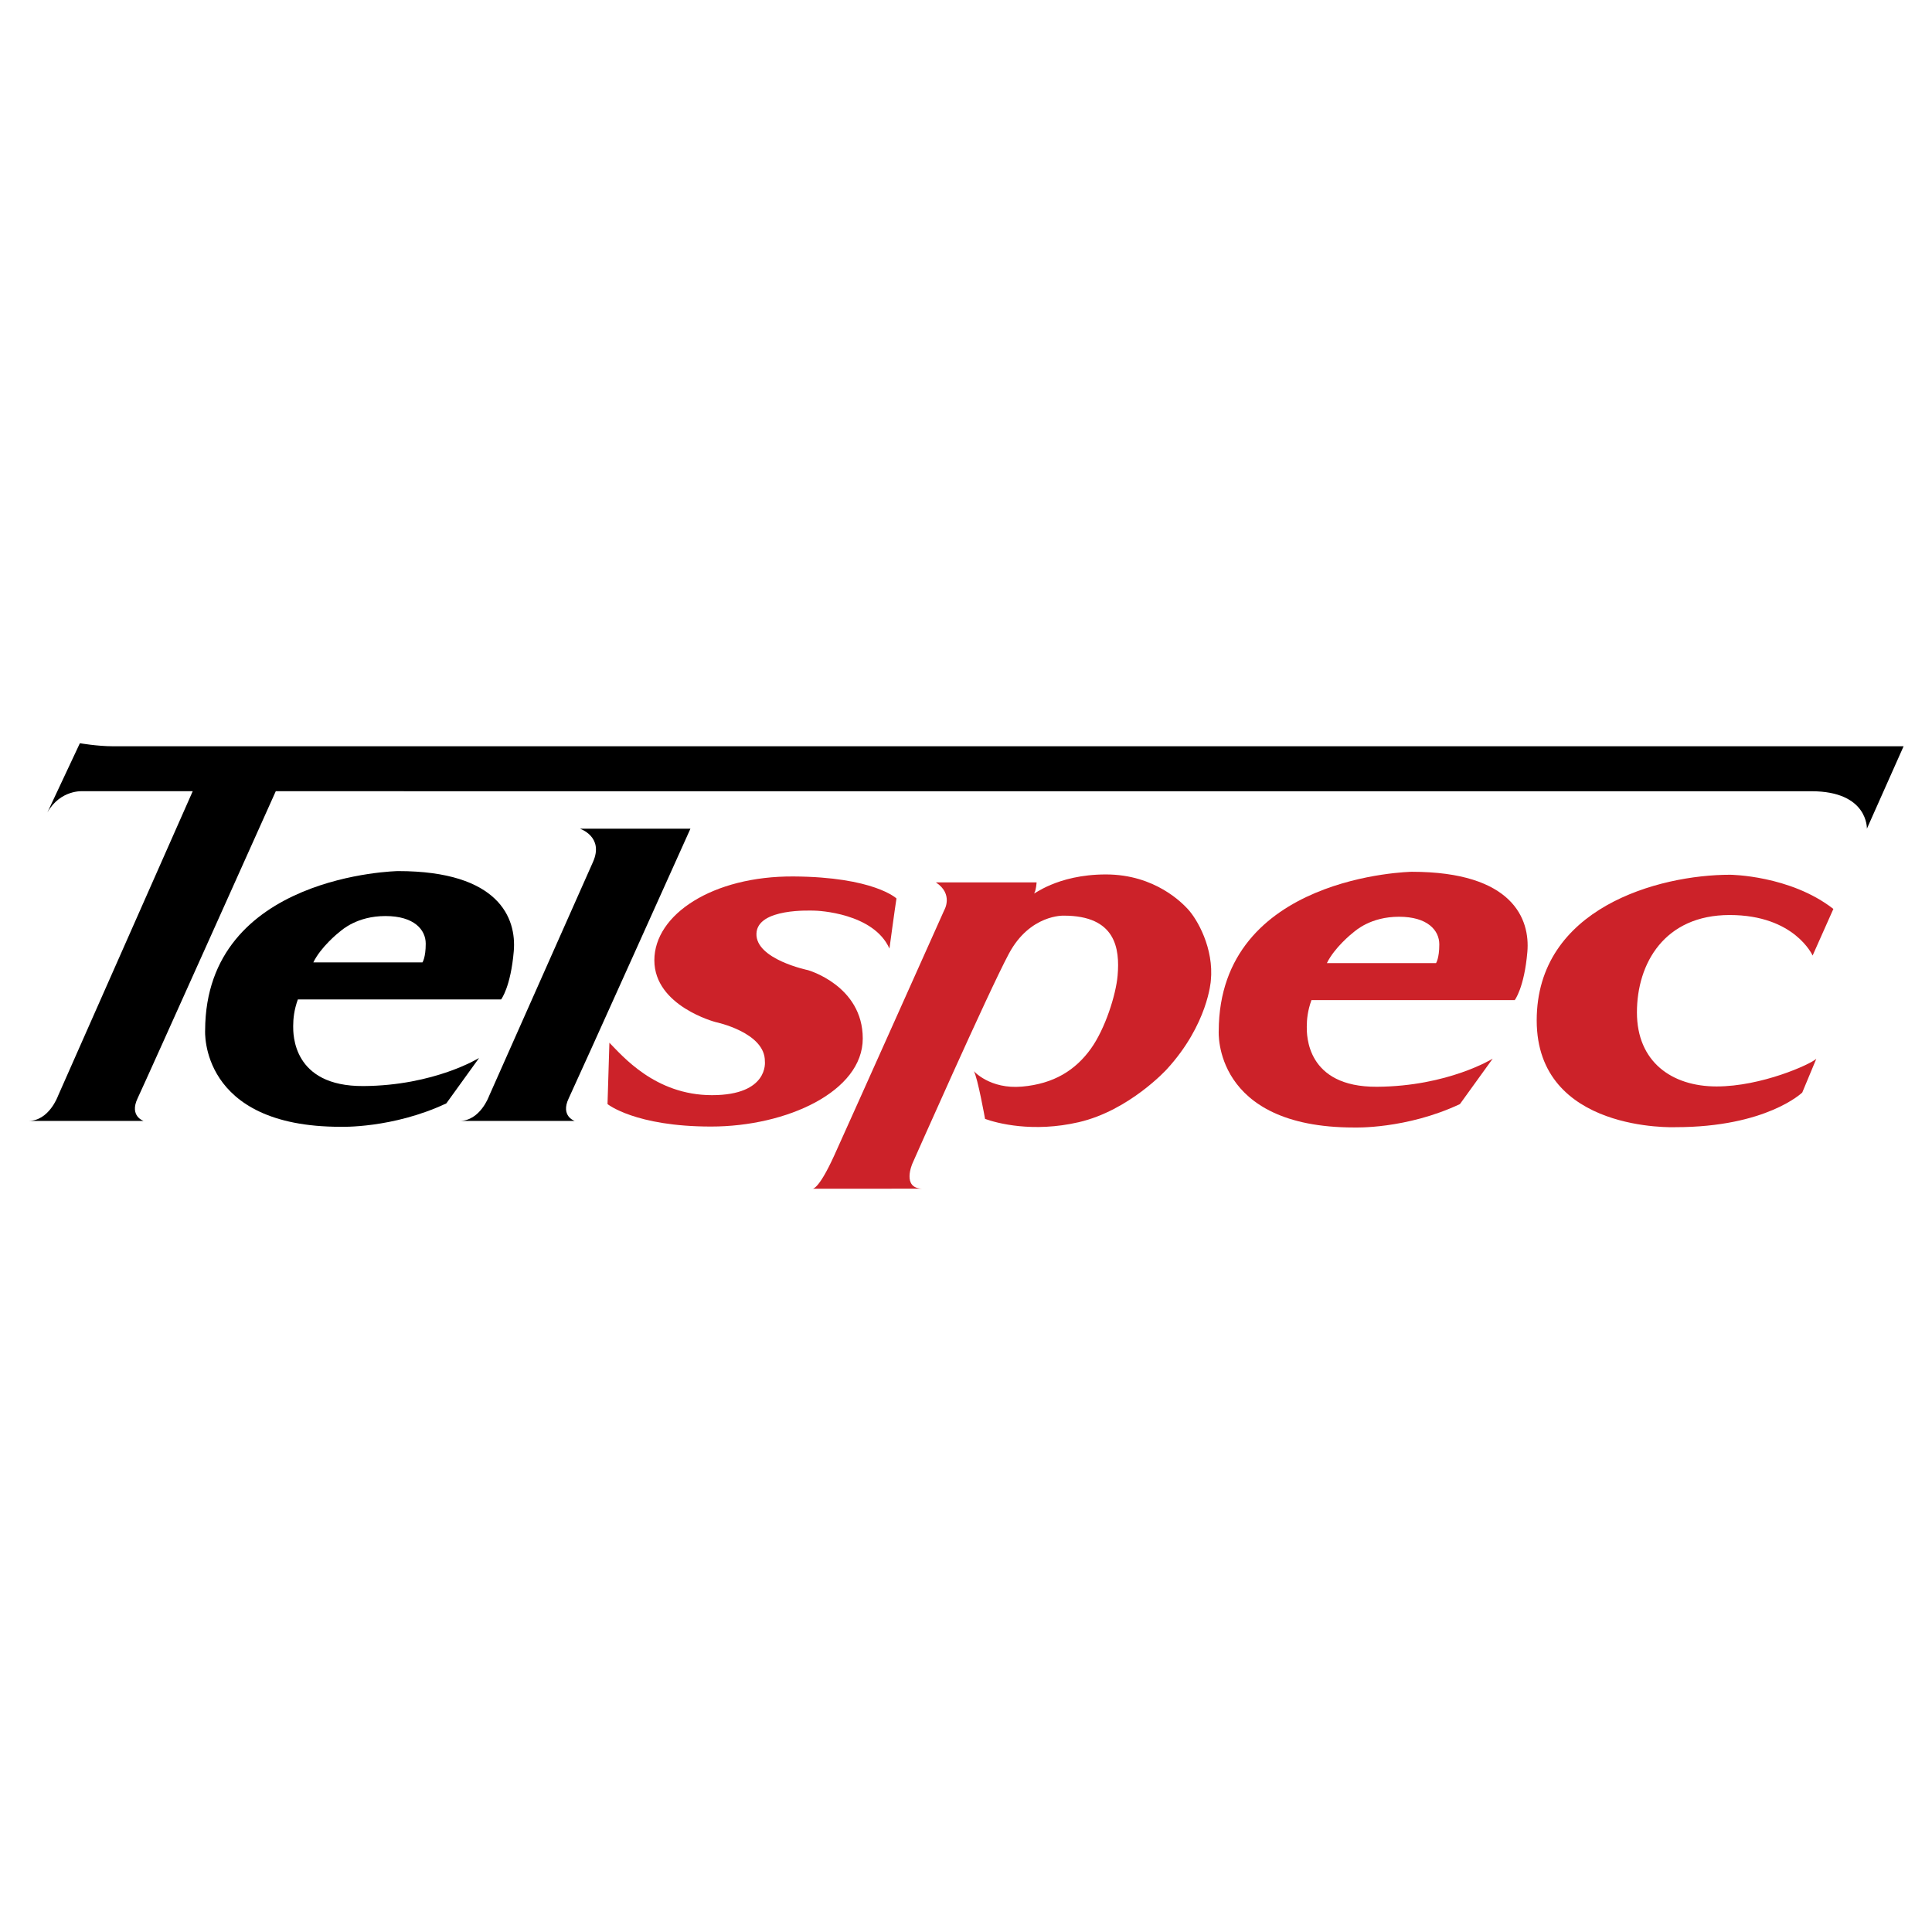
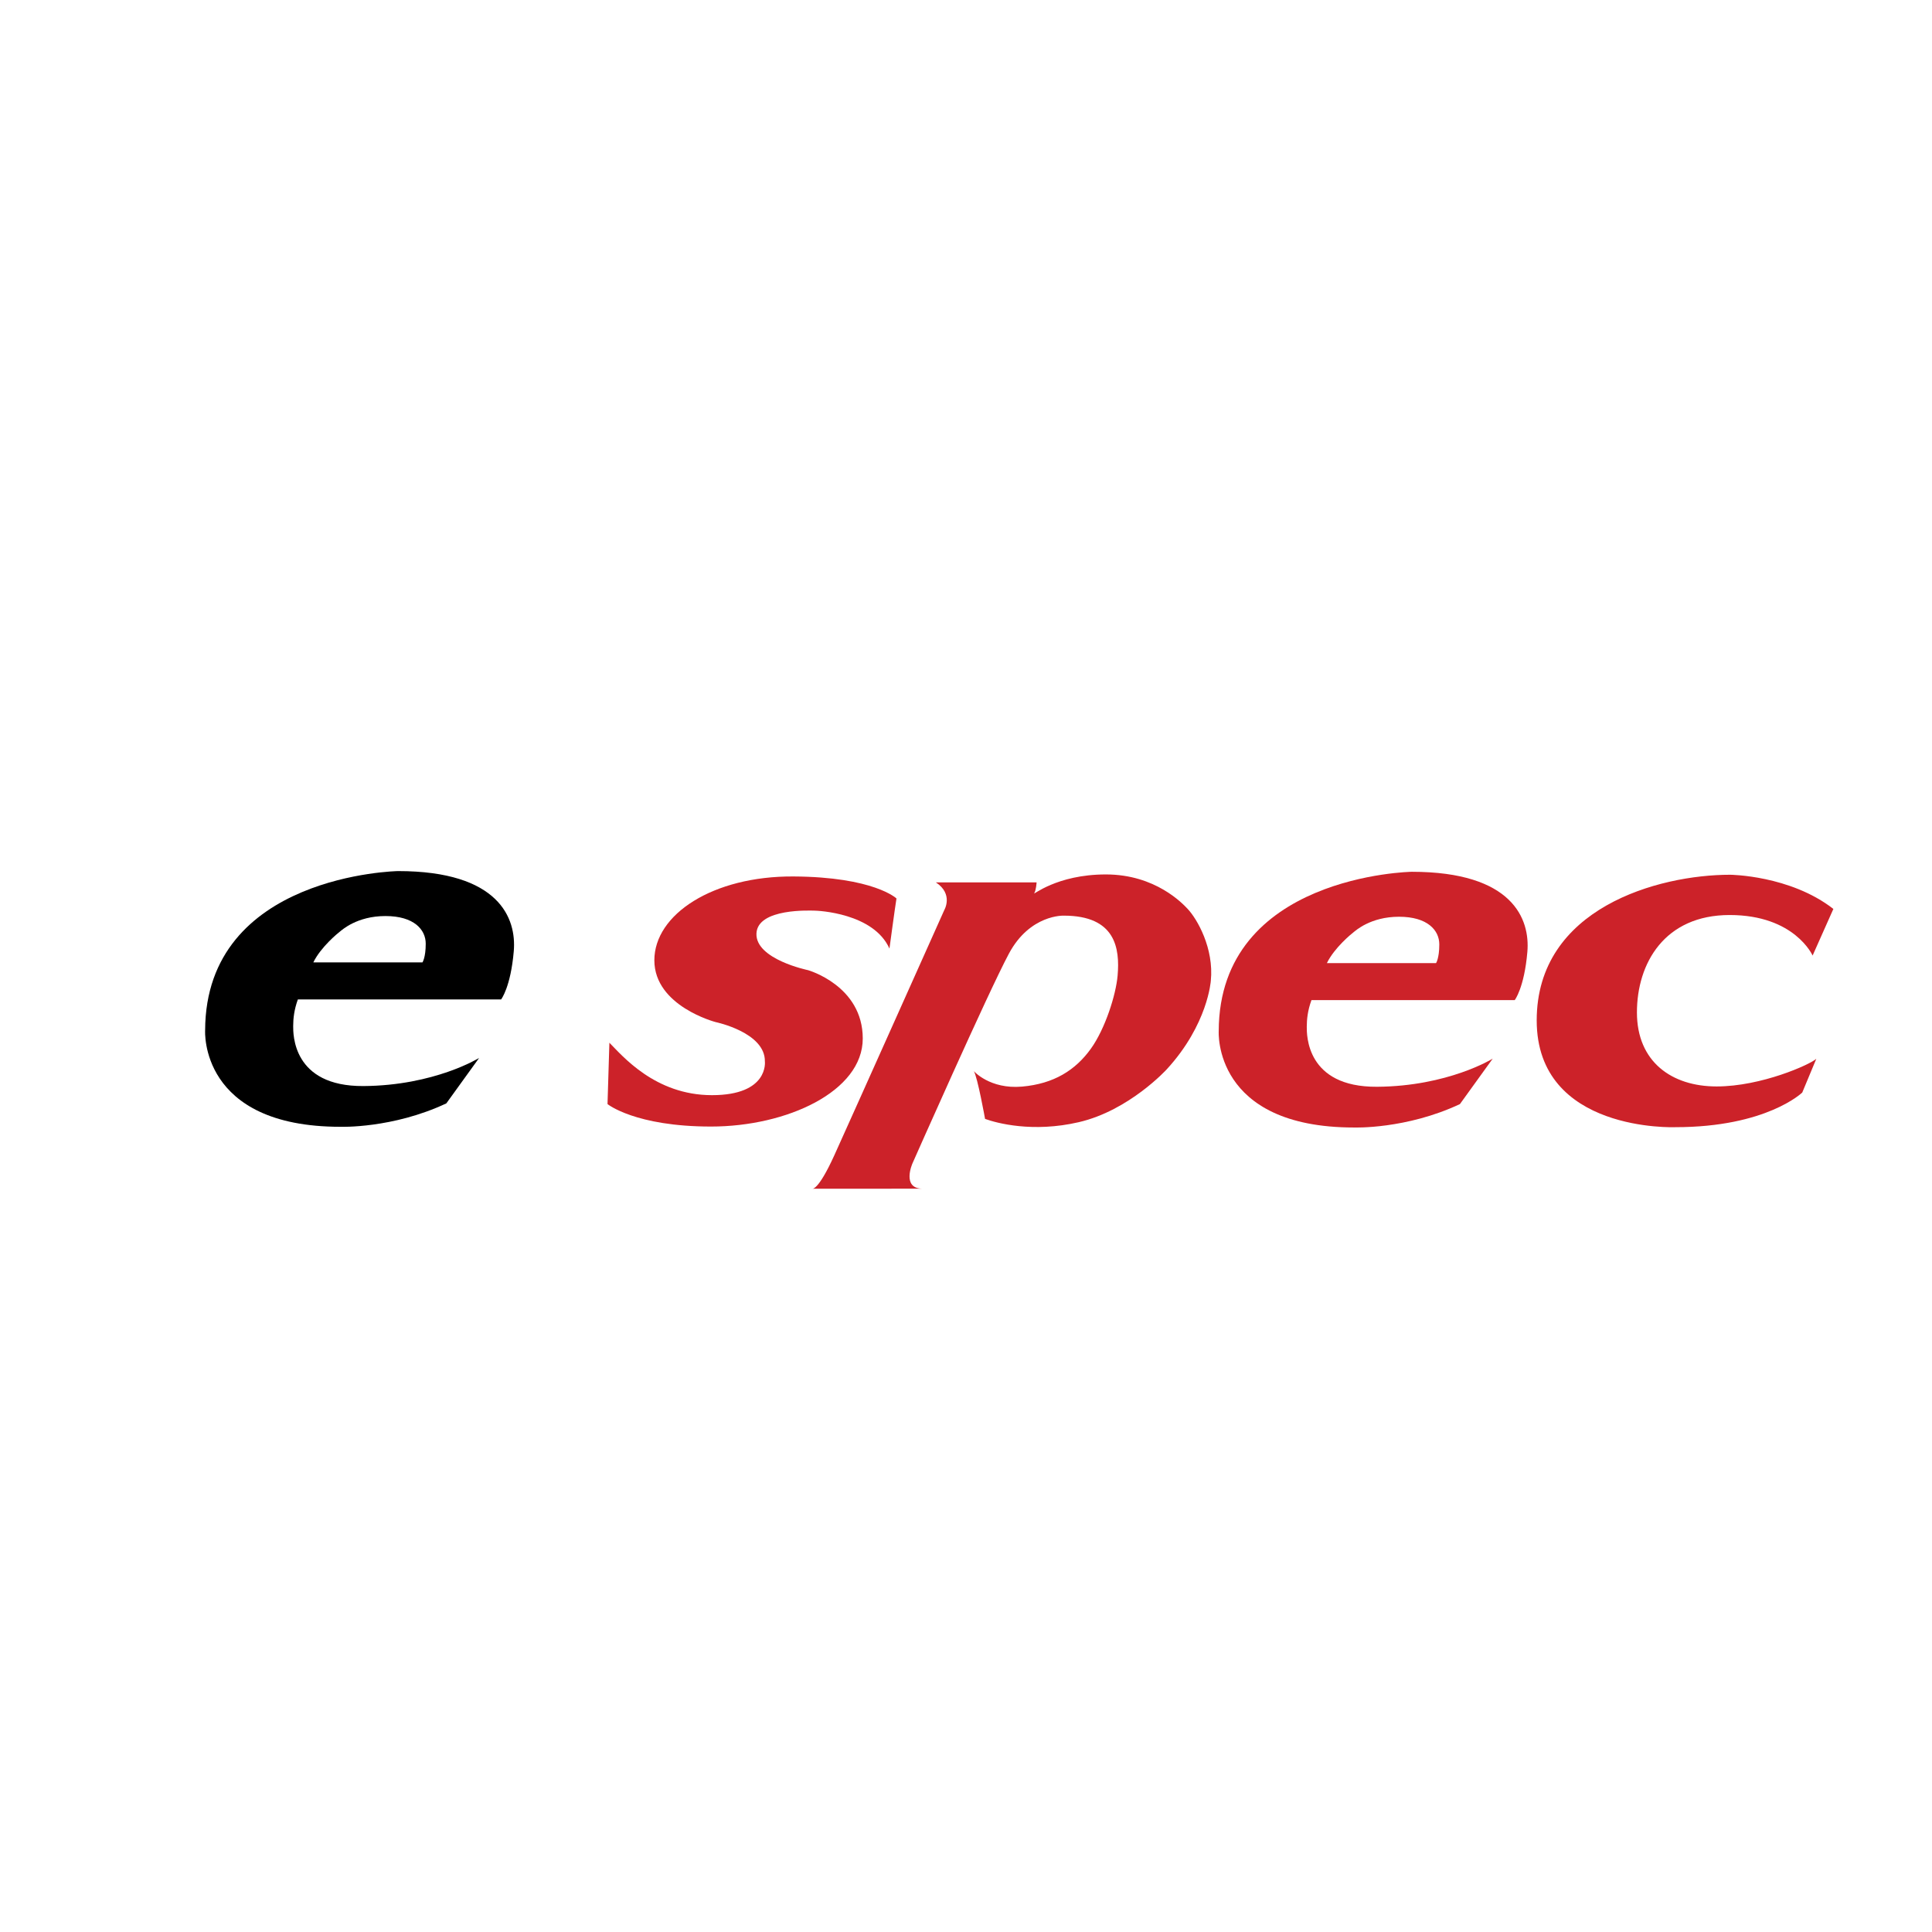
<svg xmlns="http://www.w3.org/2000/svg" width="2500" height="2500" viewBox="0 0 192.756 192.756">
  <g fill-rule="evenodd" clip-rule="evenodd">
-     <path fill="#fff" d="M0 0h192.756v192.756H0V0z" />
    <path d="M182.916 90.684l-2.072 4.652s-1.781-4.044-8.275-4.044c-6.496 0-9.252 4.813-9.252 9.72s3.457 7.383 7.943 7.383c4.484 0 9.346-2.197 9.953-2.758l-1.402 3.365s-3.551 3.457-12.664 3.457c0 0-13.83.561-13.83-10.652 0-11.215 12.148-14.533 19.297-14.533-.001-.001 5.982.046 10.302 3.41zM93.375 88.037h10.046s-.047.794-.234 1.075c-.186.281 2.197-1.869 7.15-1.869s7.674 2.933 8.131 3.411c.98 1.028 2.662 3.972 2.336 7.196 0 0-.281 4.346-4.393 8.832 0 0-3.738 4.111-8.785 5.279-4.588 1.062-8.178.094-9.346-.328 0 0-.746-4.158-1.121-4.766 0 0 1.602 1.826 4.812 1.543 3.178-.281 5.328-1.637 6.869-3.785 1.428-1.99 2.498-5.375 2.664-7.289.234-2.711-.188-5.982-5.373-5.982 0 0-3.365-.14-5.469 3.785-2.102 3.925-9.625 20.933-9.625 20.933s-1.121 2.523 1.028 2.523l-11.042.004s.576.277 2.211-3.32c1.635-3.6 10.98-24.486 10.98-24.486s.937-1.588-.839-2.756z" fill="#cc2229" />
    <path d="M60.799 104.033l-.187 6.121s2.757 2.242 10.327 2.242 15.139-3.504 15.139-8.785c0-5.279-5.467-6.82-5.467-6.82s-5.233-1.076-5.14-3.646 5.467-2.29 5.794-2.29 5.888.233 7.476 3.785c0 0 .561-4.159.701-5 0 0-2.243-2.149-10.28-2.196s-13.877 3.785-13.877 8.364c0 4.58 6.121 6.167 6.121 6.167s4.953 1.029 4.906 3.926c0 0 .42 3.363-5.28 3.363s-8.971-3.969-10.233-5.231z" fill="#cc2229" />
-     <path d="M45.847 111.836h11.495s-1.448-.467-.607-2.242 12.149-26.916 12.149-26.916H57.856s2.43.795 1.308 3.318-10.374 23.363-10.374 23.363-.887 2.477-2.943 2.477z" />
-     <path d="M27.514 78.94s-12.951 28.878-13.792 30.653.607 2.242.607 2.242H2.834c2.056 0 2.944-2.477 2.944-2.477s12.329-27.894 13.45-30.418H8.263s-2.227-.187-3.536 2.119l3.243-6.908s1.741.304 3.283.304h178.669l-3.662 8.224s.143-3.738-5.543-3.738L27.514 78.94z" />
    <path d="M140.844 86.978s-19.205.327-19.252 15.888c0 0-.607 9.625 13.504 9.625 0 0 5.188.188 10.561-2.336l3.271-4.533s-4.439 2.758-11.543 2.805c-7.102.047-7.008-5.234-7.008-5.982 0-.746.092-1.635.467-2.662h20.279s.953-1.219 1.262-4.813c.281-3.273-1.449-7.992-11.541-7.992zm2.429 9.112h-10.889c.748-1.542 2.477-2.944 2.664-3.084s1.682-1.542 4.533-1.542c2.85 0 4.018 1.355 4.018 2.757s-.326 1.869-.326 1.869z" fill="#cc2229" />
    <path d="M39.718 86.908s-19.205.327-19.252 15.887c0 0-.607 9.625 13.504 9.625 0 0 5.187.188 10.561-2.336l3.271-4.533s-4.439 2.758-11.542 2.805-7.009-5.234-7.009-5.98c0-.748.094-1.637.467-2.664h20.279s.954-1.217 1.262-4.813c.281-3.272-1.448-7.991-11.541-7.991zm2.43 9.112H31.26c.748-1.542 2.477-2.944 2.664-3.084s1.682-1.542 4.533-1.542c2.85 0 4.018 1.355 4.018 2.756 0 1.402-.327 1.87-.327 1.87z" />
  </g>
</svg>